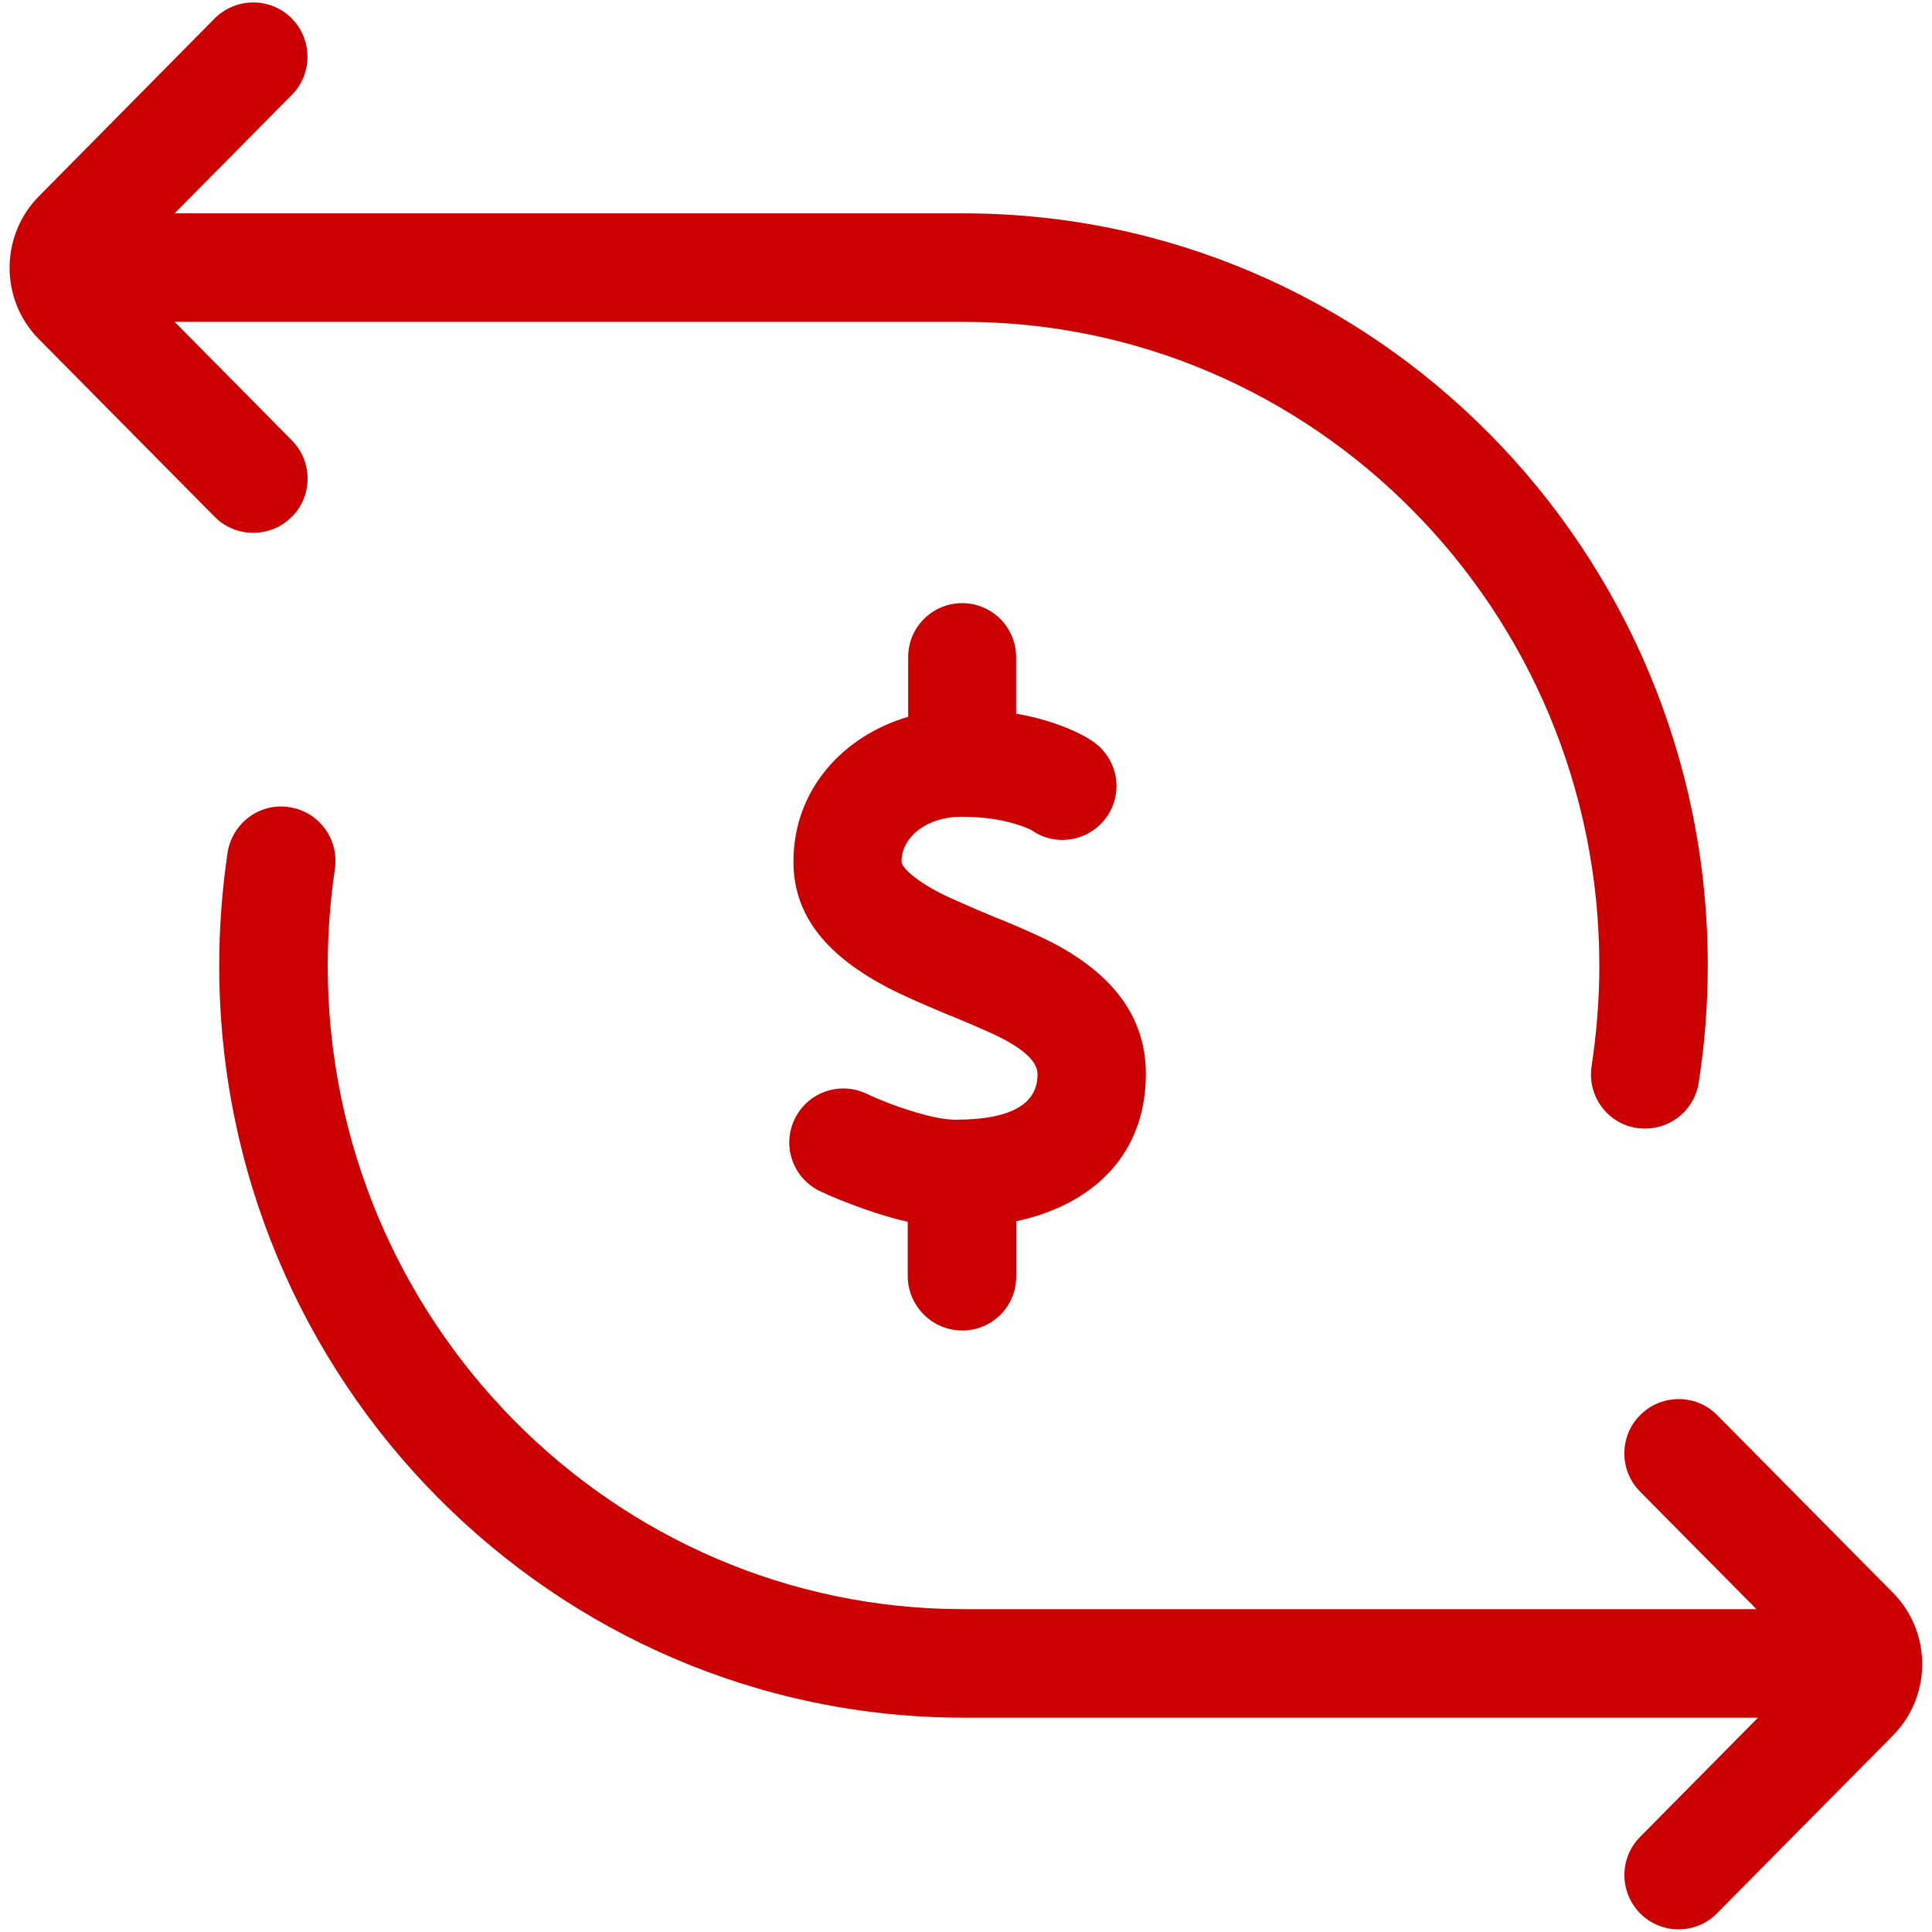
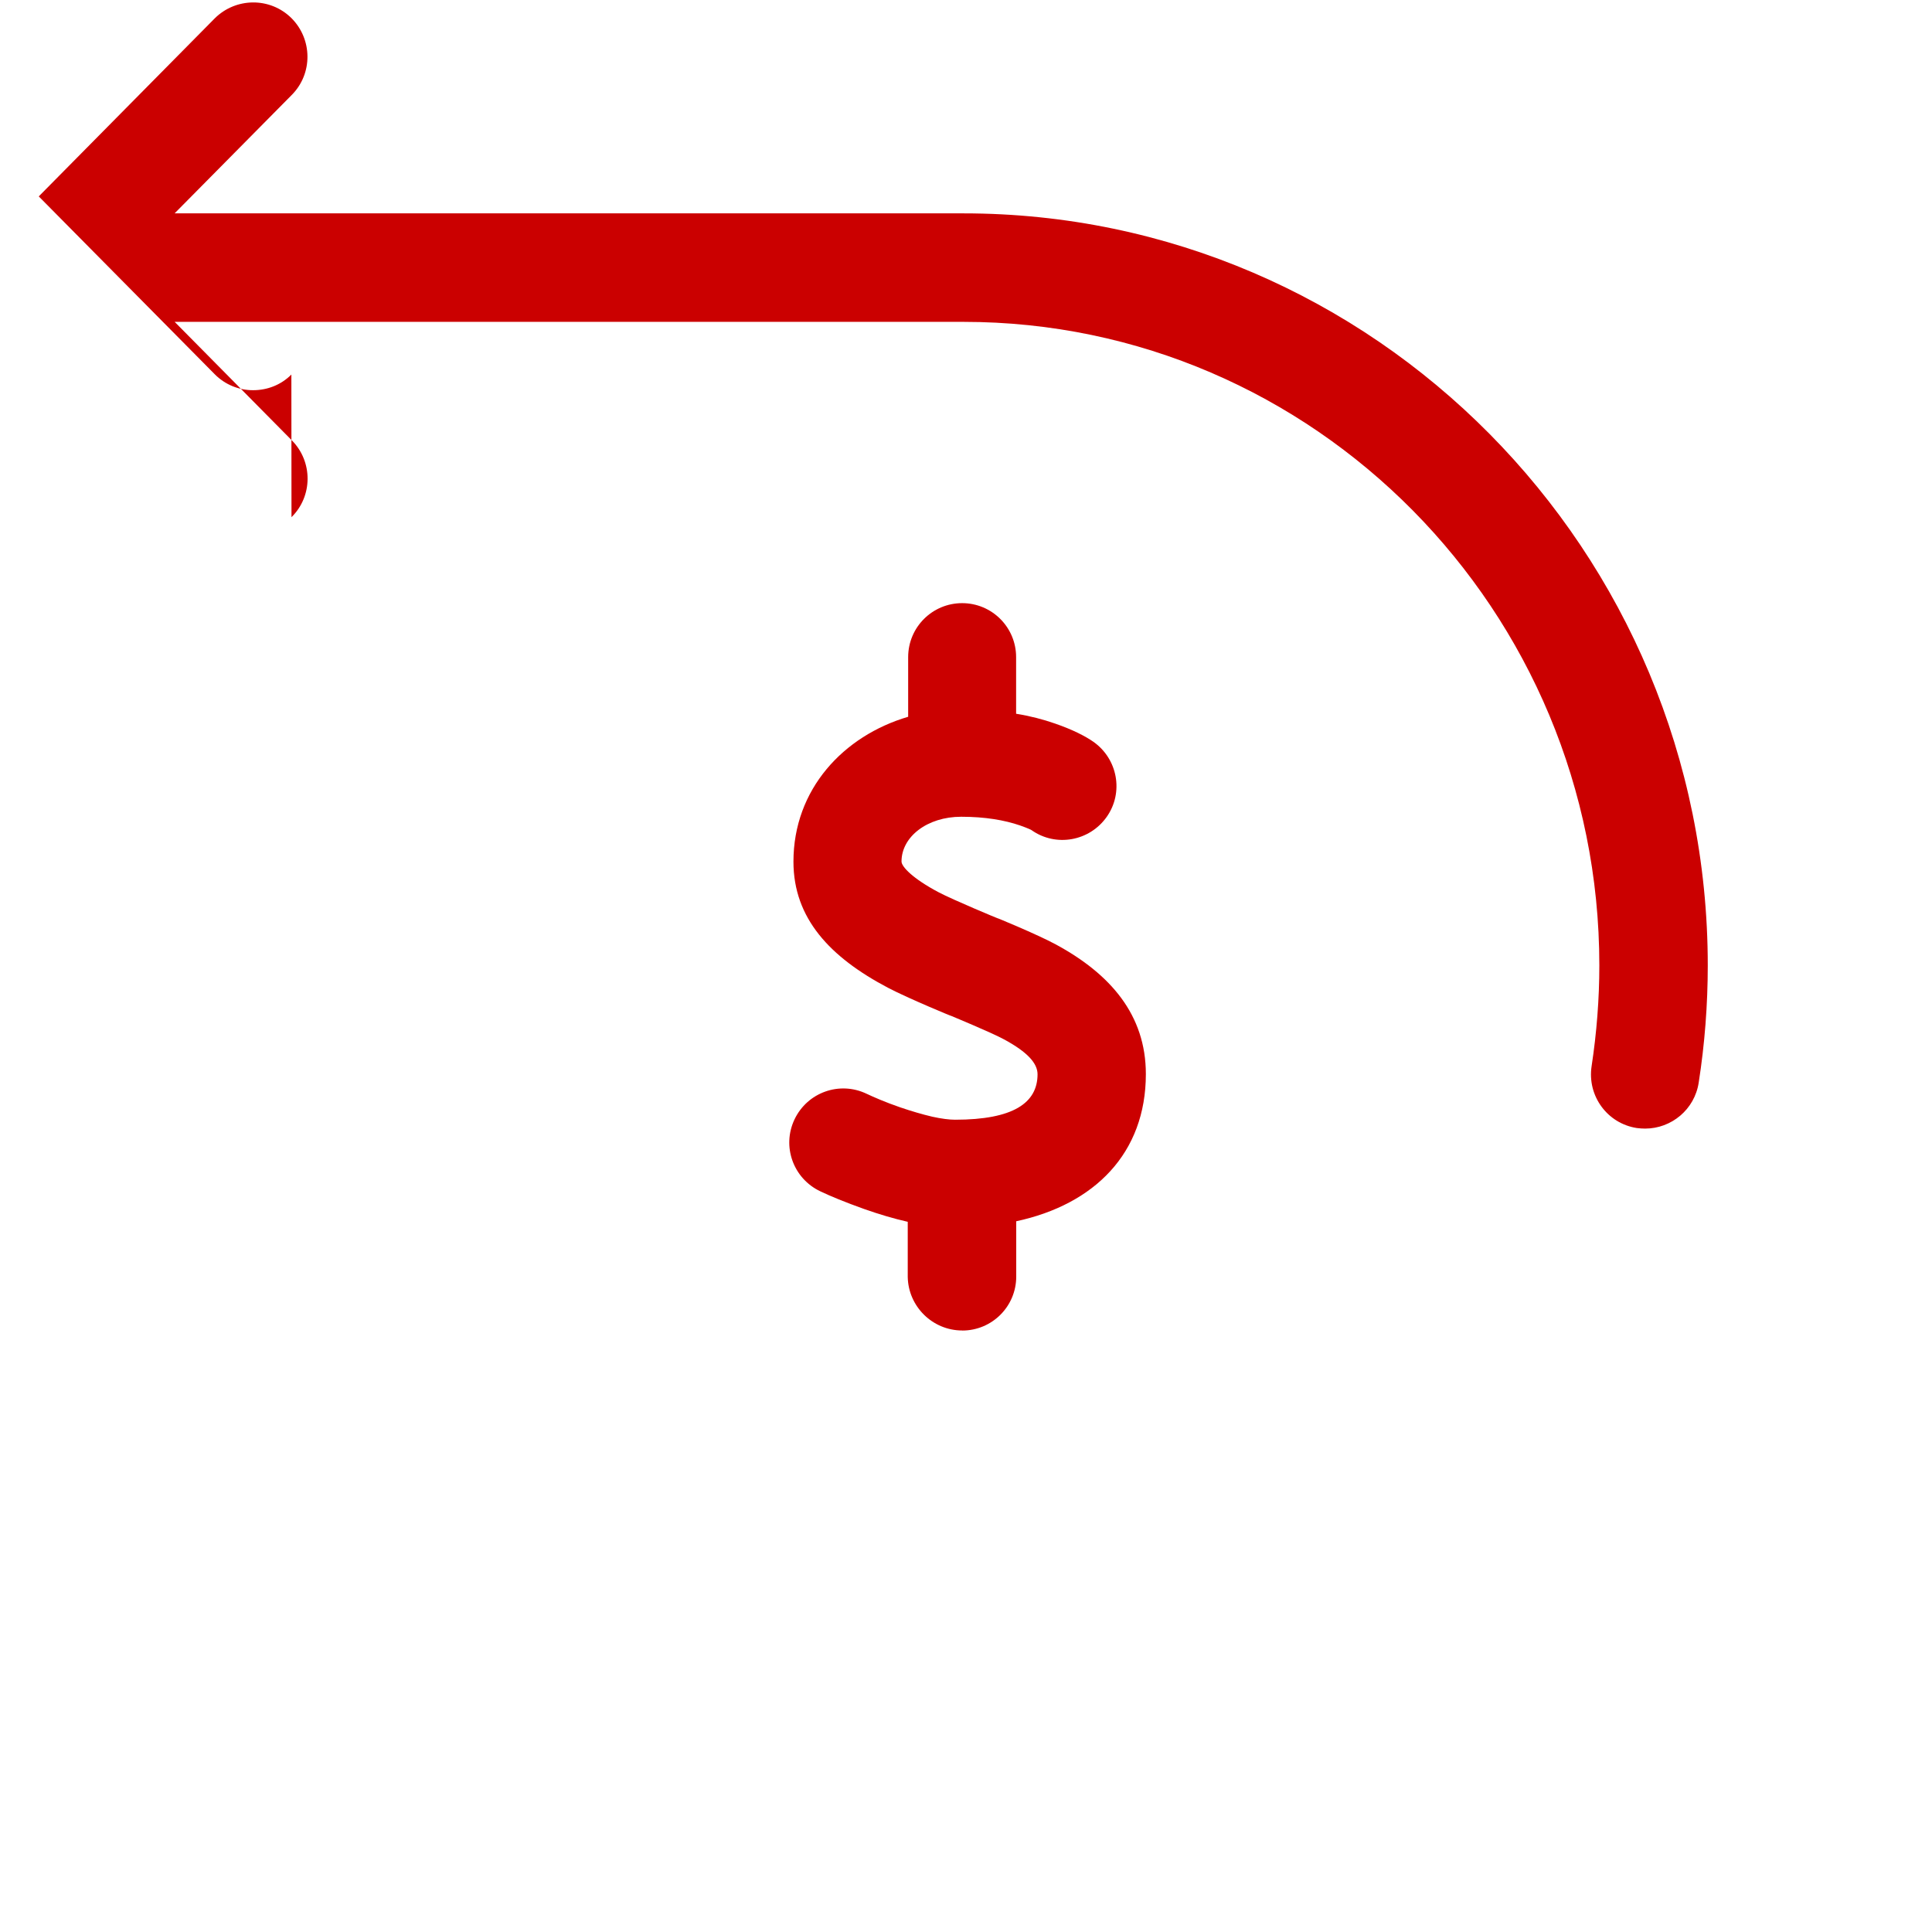
<svg xmlns="http://www.w3.org/2000/svg" version="1.1" width="32" height="32" viewBox="0 0 32 32">
  <title>transacao</title>
-   <path fill="#cb0000" d="M31.356 26.384l-2.913-2.944c-0.347-0.353-0.919-0.356-1.272-0.006-0.353 0.347-0.356 0.919-0.006 1.272l1.928 1.947h-13.134c-5.806 0-10.531-4.781-10.531-10.659 0-0.534 0.041-1.075 0.119-1.603 0.072-0.491-0.266-0.95-0.756-1.022-0.491-0.078-0.947 0.266-1.022 0.756-0.091 0.616-0.138 1.244-0.138 1.869 0 6.869 5.531 12.456 12.328 12.456h13.159l-1.953 1.975c-0.35 0.353-0.344 0.922 0.006 1.272 0.175 0.172 0.403 0.259 0.631 0.259 0.231 0 0.462-0.087 0.637-0.266l2.913-2.944c0.647-0.653 0.647-1.709 0.003-2.363z" />
-   <path fill="#cb0000" d="M4.828 8.566c0.353-0.347 0.356-0.919 0.006-1.272l-1.941-1.963h13.066c5.806 0 10.531 4.781 10.531 10.659 0 0.556-0.044 1.116-0.128 1.669-0.075 0.491 0.259 0.95 0.75 1.025 0.047 0.006 0.094 0.009 0.137 0.009 0.434 0 0.819-0.316 0.887-0.762 0.1-0.641 0.15-1.294 0.15-1.941 0-6.869-5.531-12.456-12.328-12.456h-13.066l1.941-1.962c0.35-0.353 0.344-0.922-0.006-1.272-0.353-0.35-0.922-0.344-1.272 0.006l-2.913 2.947c-0.644 0.653-0.644 1.713 0 2.362l2.913 2.944c0.175 0.178 0.406 0.266 0.637 0.266s0.459-0.084 0.634-0.259z" />
+   <path fill="#cb0000" d="M4.828 8.566c0.353-0.347 0.356-0.919 0.006-1.272l-1.941-1.963h13.066c5.806 0 10.531 4.781 10.531 10.659 0 0.556-0.044 1.116-0.128 1.669-0.075 0.491 0.259 0.95 0.75 1.025 0.047 0.006 0.094 0.009 0.137 0.009 0.434 0 0.819-0.316 0.887-0.762 0.1-0.641 0.15-1.294 0.15-1.941 0-6.869-5.531-12.456-12.328-12.456h-13.066l1.941-1.962c0.35-0.353 0.344-0.922-0.006-1.272-0.353-0.35-0.922-0.344-1.272 0.006l-2.913 2.947l2.913 2.944c0.175 0.178 0.406 0.266 0.637 0.266s0.459-0.084 0.634-0.259z" />
  <path fill="#cb0000" d="M15.938 22.038c0.494 0 0.894-0.4 0.894-0.894v-0.916c1.294-0.278 2.147-1.125 2.147-2.438 0-0.978-0.584-1.656-1.491-2.147-0.306-0.166-1.034-0.466-0.959-0.431 0.003 0.003-0.741-0.306-0.984-0.434-0.425-0.225-0.613-0.422-0.613-0.509 0-0.409 0.425-0.741 0.988-0.741 0.397 0 0.719 0.056 0.975 0.144 0.125 0.044 0.191 0.075 0.191 0.078 0.403 0.284 0.959 0.184 1.244-0.219s0.184-0.959-0.219-1.244c-0.134-0.094-0.347-0.203-0.637-0.303-0.197-0.069-0.413-0.125-0.644-0.162v-0.938c0-0.494-0.4-0.894-0.894-0.894s-0.894 0.4-0.894 0.894v0.988c-1.072 0.316-1.9 1.2-1.9 2.4 0 0.941 0.609 1.584 1.563 2.087 0.338 0.178 1.119 0.5 1.037 0.462 0.006 0.003 0.681 0.281 0.887 0.394 0.394 0.212 0.556 0.4 0.556 0.578 0 0.475-0.403 0.753-1.366 0.753-0.094 0-0.225-0.016-0.378-0.050-0.162-0.038-0.344-0.091-0.534-0.156-0.244-0.084-0.444-0.172-0.556-0.225-0.447-0.212-0.978-0.022-1.191 0.425s-0.022 0.978 0.425 1.191c0.162 0.078 0.419 0.184 0.728 0.294 0.247 0.087 0.488 0.159 0.722 0.212v0.913c0.009 0.488 0.409 0.887 0.903 0.887z" />
</svg>